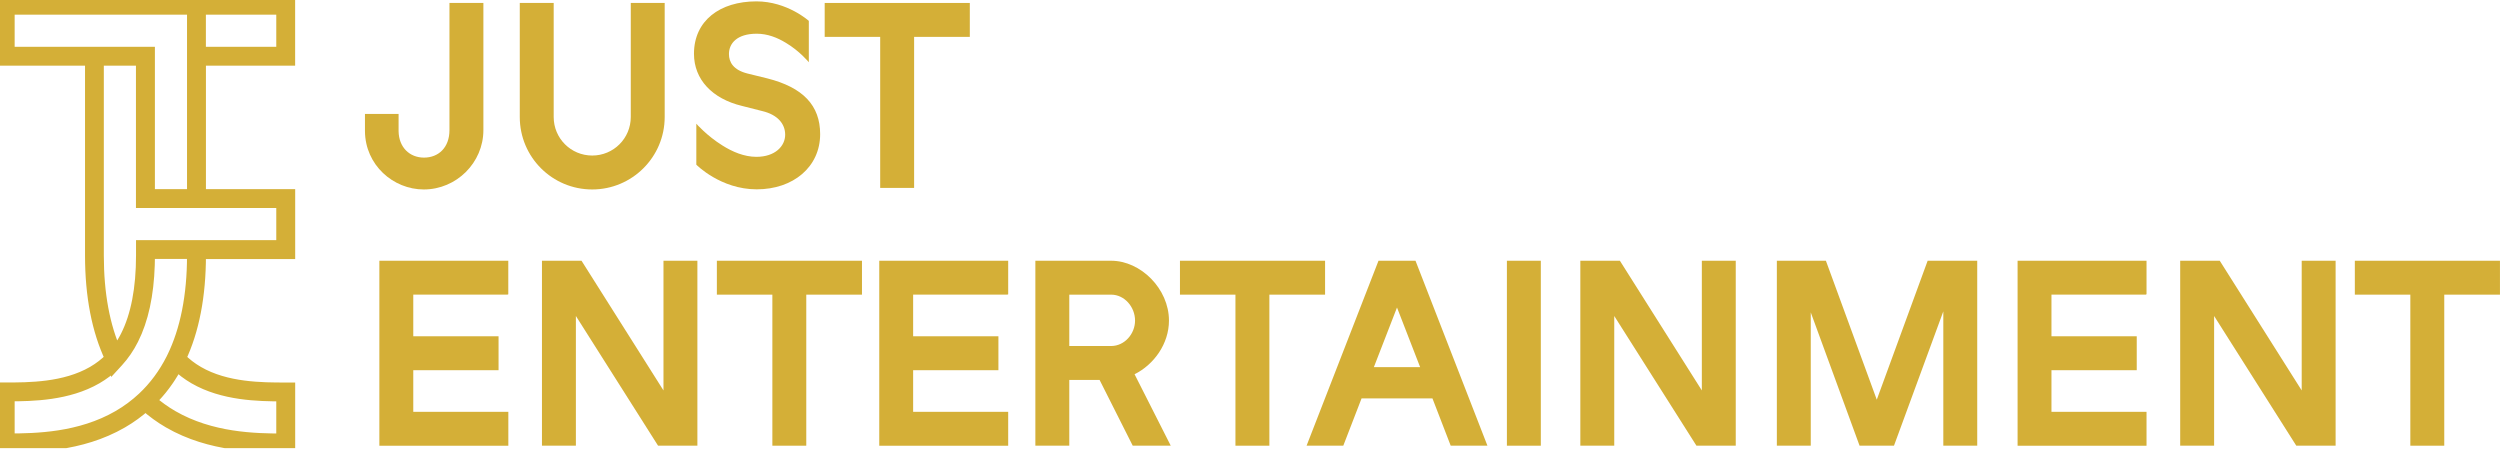
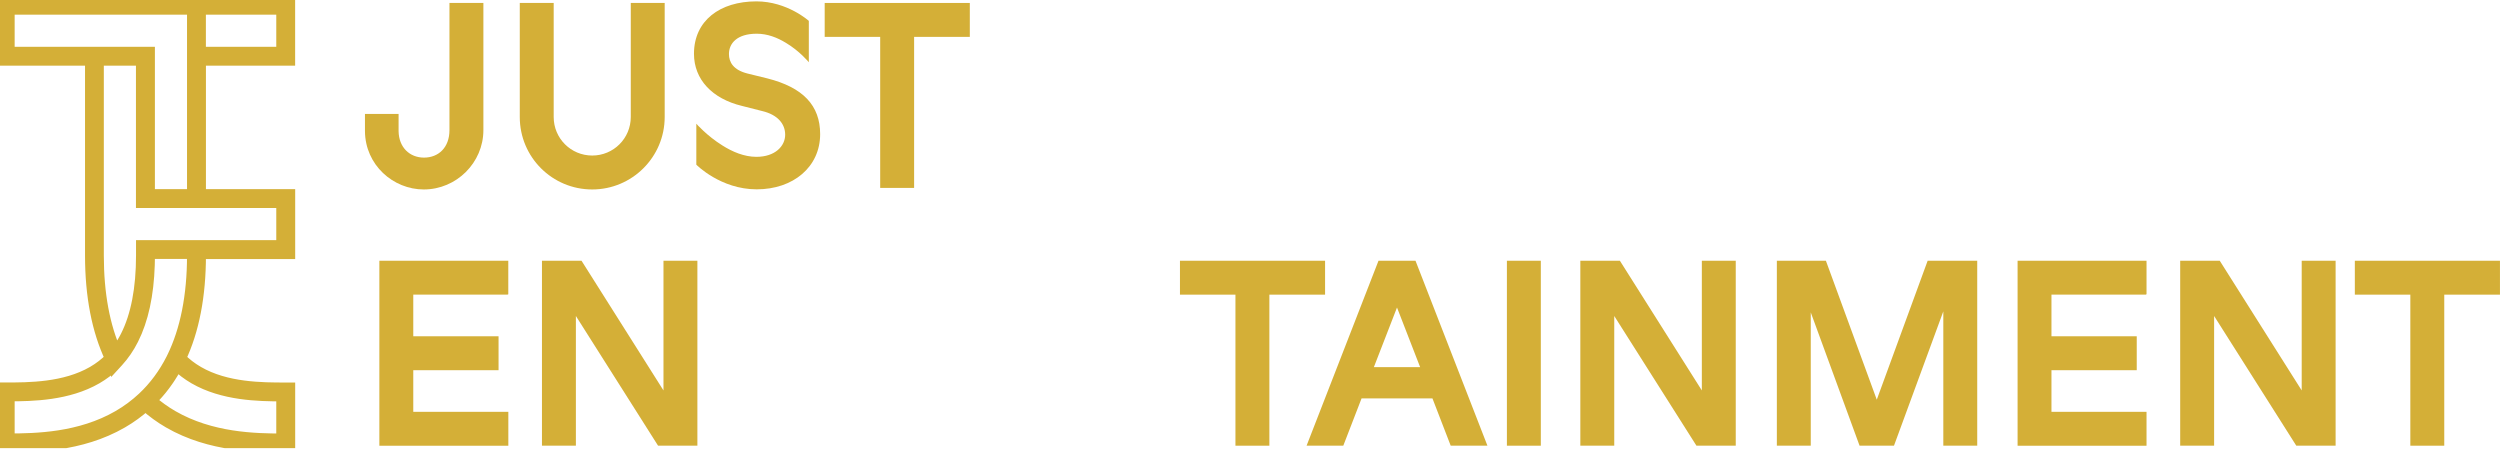
<svg xmlns="http://www.w3.org/2000/svg" width="200" height="36" viewBox="0 0 200 36" fill="none">
  <g clip-path="url(#clip0_1_2)">
    <path d="M23.111 4.751V0.162H15.971H15.462H0.162V4.751H7.302V20.434C7.302 23.663 7.838 26.432 8.896 28.665C8.471 29.103 7.997 29.47 7.449 29.788C5.183 31.099 2.314 31.099 0.419 31.099H0.162V35.688H0.419C2.661 35.688 6.42 35.688 9.75 33.76C10.428 33.367 11.061 32.907 11.639 32.387C12.213 32.903 12.849 33.367 13.527 33.76C16.857 35.688 20.616 35.688 22.858 35.688H23.115V31.102H22.858C20.96 31.102 18.091 31.102 15.829 29.791C15.28 29.473 14.806 29.106 14.381 28.668C15.439 26.435 15.975 23.666 15.975 20.437V20.223H23.115V15.63H15.975V4.751H23.111ZM15.971 0.672H22.602V4.242H15.971V0.672ZM15.569 30.232C17.851 31.553 20.651 31.608 22.602 31.612V35.182C20.389 35.178 16.874 35.11 13.781 33.322C13.144 32.955 12.55 32.524 12.008 32.043C12.06 31.991 12.116 31.936 12.168 31.884C12.174 31.878 12.181 31.868 12.19 31.861C12.239 31.813 12.284 31.761 12.333 31.712C12.352 31.693 12.369 31.673 12.388 31.654C12.424 31.615 12.46 31.576 12.495 31.537C12.515 31.514 12.537 31.491 12.557 31.469C12.589 31.433 12.622 31.394 12.654 31.358C12.674 31.332 12.697 31.31 12.716 31.284C12.748 31.248 12.778 31.209 12.81 31.173C12.83 31.148 12.852 31.125 12.872 31.099C12.904 31.06 12.934 31.021 12.963 30.982C12.982 30.956 13.002 30.933 13.021 30.907C13.054 30.865 13.086 30.823 13.118 30.781C13.135 30.758 13.151 30.738 13.167 30.716C13.206 30.661 13.248 30.605 13.287 30.55C13.294 30.541 13.303 30.531 13.31 30.518C13.355 30.453 13.404 30.385 13.45 30.317C13.463 30.297 13.476 30.278 13.489 30.258C13.521 30.209 13.553 30.161 13.586 30.112C13.602 30.086 13.618 30.06 13.634 30.034C13.661 29.992 13.69 29.947 13.716 29.904C13.732 29.875 13.751 29.849 13.768 29.82C13.793 29.778 13.819 29.736 13.842 29.694C13.858 29.664 13.878 29.635 13.894 29.606C13.92 29.564 13.943 29.521 13.966 29.479C13.982 29.45 13.998 29.421 14.014 29.392C14.04 29.346 14.063 29.304 14.086 29.259C14.102 29.229 14.115 29.203 14.131 29.174C14.134 29.165 14.141 29.158 14.144 29.148C14.563 29.564 15.043 29.927 15.569 30.232ZM15.462 20.437C15.462 23.666 14.916 26.412 13.845 28.603L13.832 28.626C13.816 28.661 13.797 28.697 13.781 28.733C13.174 29.934 12.395 30.985 11.463 31.858C10.869 32.413 10.207 32.907 9.493 33.319C6.403 35.107 2.889 35.175 0.672 35.178V31.608C2.619 31.605 5.423 31.55 7.705 30.229C8.231 29.924 8.708 29.564 9.133 29.148L9.136 29.158L9.389 28.882C9.853 28.376 10.259 27.785 10.593 27.12C11.376 25.572 11.807 23.579 11.882 21.187C11.888 20.94 11.895 20.687 11.895 20.431V20.216H15.465V20.437H15.462ZM22.602 16.143V19.713H15.971H11.382V20.437C11.382 23.089 10.963 25.26 10.139 26.896C10.11 26.951 10.081 27.009 10.051 27.065C10.045 27.078 10.038 27.087 10.032 27.1C10.003 27.152 9.974 27.207 9.944 27.259C9.938 27.269 9.935 27.276 9.928 27.285C9.902 27.334 9.873 27.379 9.844 27.428C9.837 27.438 9.834 27.444 9.827 27.454C9.798 27.506 9.766 27.555 9.733 27.603C9.727 27.613 9.72 27.626 9.714 27.636C9.681 27.684 9.649 27.736 9.617 27.785C9.617 27.788 9.613 27.788 9.613 27.792C9.581 27.84 9.548 27.886 9.513 27.931C9.506 27.941 9.5 27.951 9.49 27.96C9.457 28.006 9.422 28.051 9.386 28.097C9.38 28.106 9.373 28.113 9.367 28.123C9.334 28.165 9.302 28.204 9.269 28.246C9.266 28.249 9.263 28.256 9.256 28.259C8.292 26.13 7.806 23.501 7.806 20.444V4.751H11.376V16.14H15.965H22.602V16.143ZM15.462 15.63H11.892V4.242H7.302H0.672V0.672H15.462V4.751V15.63Z" fill="#D4AF37" stroke="#D4AF37" stroke-miterlimit="10" />
    <path d="M38.671 0.237V10.409C38.671 13.018 36.512 15.157 33.903 15.157C31.459 15.157 29.216 13.203 29.197 10.493V9.117H31.887V10.493C31.907 11.788 32.77 12.609 33.922 12.609C35.075 12.609 35.957 11.807 35.957 10.412V0.237H38.671Z" fill="#D4AF37" />
    <path d="M53.175 9.36C53.175 12.567 50.566 15.157 47.378 15.157C44.172 15.157 41.582 12.567 41.582 9.36V0.237H44.295V9.36C44.295 11.067 45.671 12.443 47.378 12.443C49.086 12.443 50.462 11.067 50.462 9.36V0.237H53.175V9.36Z" fill="#D4AF37" />
    <path d="M55.703 9.896C55.703 9.896 56.547 10.863 57.8 11.642C58.582 12.135 59.526 12.547 60.513 12.547C62.013 12.547 62.814 11.684 62.814 10.778C62.814 9.896 62.197 9.175 60.984 8.886L59.361 8.474C56.979 7.9 55.518 6.358 55.518 4.304C55.518 1.652 57.592 0.11 60.513 0.11C62.98 0.11 64.706 1.671 64.706 1.671V4.979C64.706 4.979 63.966 4.073 62.856 3.418C62.178 3.005 61.396 2.697 60.536 2.697C58.952 2.697 58.316 3.479 58.316 4.32C58.316 4.979 58.666 5.595 59.796 5.881L61.38 6.27C64.236 6.991 65.612 8.429 65.612 10.73C65.612 13.359 63.454 15.147 60.536 15.147C57.638 15.147 55.706 13.174 55.706 13.174V9.896H55.703Z" fill="#D4AF37" />
    <path d="M77.588 2.95H73.129V15.033H70.415V2.95H65.975V0.237H77.585V2.95H77.588Z" fill="#D4AF37" />
    <path d="M33.062 23.572V26.902H39.884V29.616H33.062V32.946H40.667V35.659H30.349V20.859H40.663V23.55H40.621V23.569H33.062V23.572Z" fill="#D4AF37" />
    <path d="M55.791 35.656H52.646L46.071 25.279V35.656H43.357V20.859H46.522L53.078 31.235V20.859H55.791V35.656Z" fill="#D4AF37" />
-     <path d="M68.961 23.572H64.502V35.656H61.789V23.572H57.349V20.859H68.958V23.572H68.961Z" fill="#D4AF37" />
-     <path d="M73.051 23.572V26.902H79.873V29.616H73.051V32.946H80.655V35.659H70.341V20.859H80.655V23.55H80.613V23.569H73.051V23.572Z" fill="#D4AF37" />
-     <path d="M93.66 35.656H90.619L87.967 30.395H85.543V35.656H82.829V20.859H88.892C91.255 20.859 93.517 23.099 93.517 25.646C93.517 27.496 92.326 29.161 90.765 29.94L93.66 35.656ZM85.543 27.681H88.892C89.96 27.681 90.804 26.714 90.804 25.646C90.804 24.556 89.96 23.572 88.892 23.572H85.543V27.681Z" fill="#D4AF37" />
    <path d="M106.009 23.572H101.55V35.656H98.836V23.572H94.397V20.859H106.006V23.572H106.009Z" fill="#D4AF37" />
    <path d="M118.995 35.656H116.057L114.597 31.874H108.924L107.463 35.656H104.526L110.28 20.859H113.24L118.995 35.656ZM113.61 29.369L111.76 24.601L109.91 29.369H113.61Z" fill="#D4AF37" />
    <path d="M123.266 35.656H120.552V20.859H123.266V35.656Z" fill="#D4AF37" />
    <path d="M138.86 35.656H135.716L129.14 25.279V35.656H126.427V20.859H129.591L136.147 31.235V20.859H138.86V35.656Z" fill="#D4AF37" />
    <path d="M158.178 35.656H155.465V24.91L151.518 35.656H148.766L144.861 24.991V35.656H142.148V20.859H146.072L150.142 31.975L154.212 20.859H158.178V35.656Z" fill="#D4AF37" />
    <path d="M164.117 23.572V26.902H170.939V29.616H164.117V32.946H171.722V35.659H161.407V20.859H171.722V23.55H171.679V23.569H164.117V23.572Z" fill="#D4AF37" />
    <path d="M186.849 35.656H183.704L177.129 25.279V35.656H174.415V20.859H177.58L184.136 31.235V20.859H186.849V35.656Z" fill="#D4AF37" />
    <path d="M200 23.572H195.541V35.656H192.827V23.572H188.387V20.859H199.997V23.572H200Z" fill="#D4AF37" />
  </g>
  <defs>
    <clipPath id="clip0_1_2">
      <rect width="200" height="35.853" fill="white" />
    </clipPath>
  </defs>
</svg>